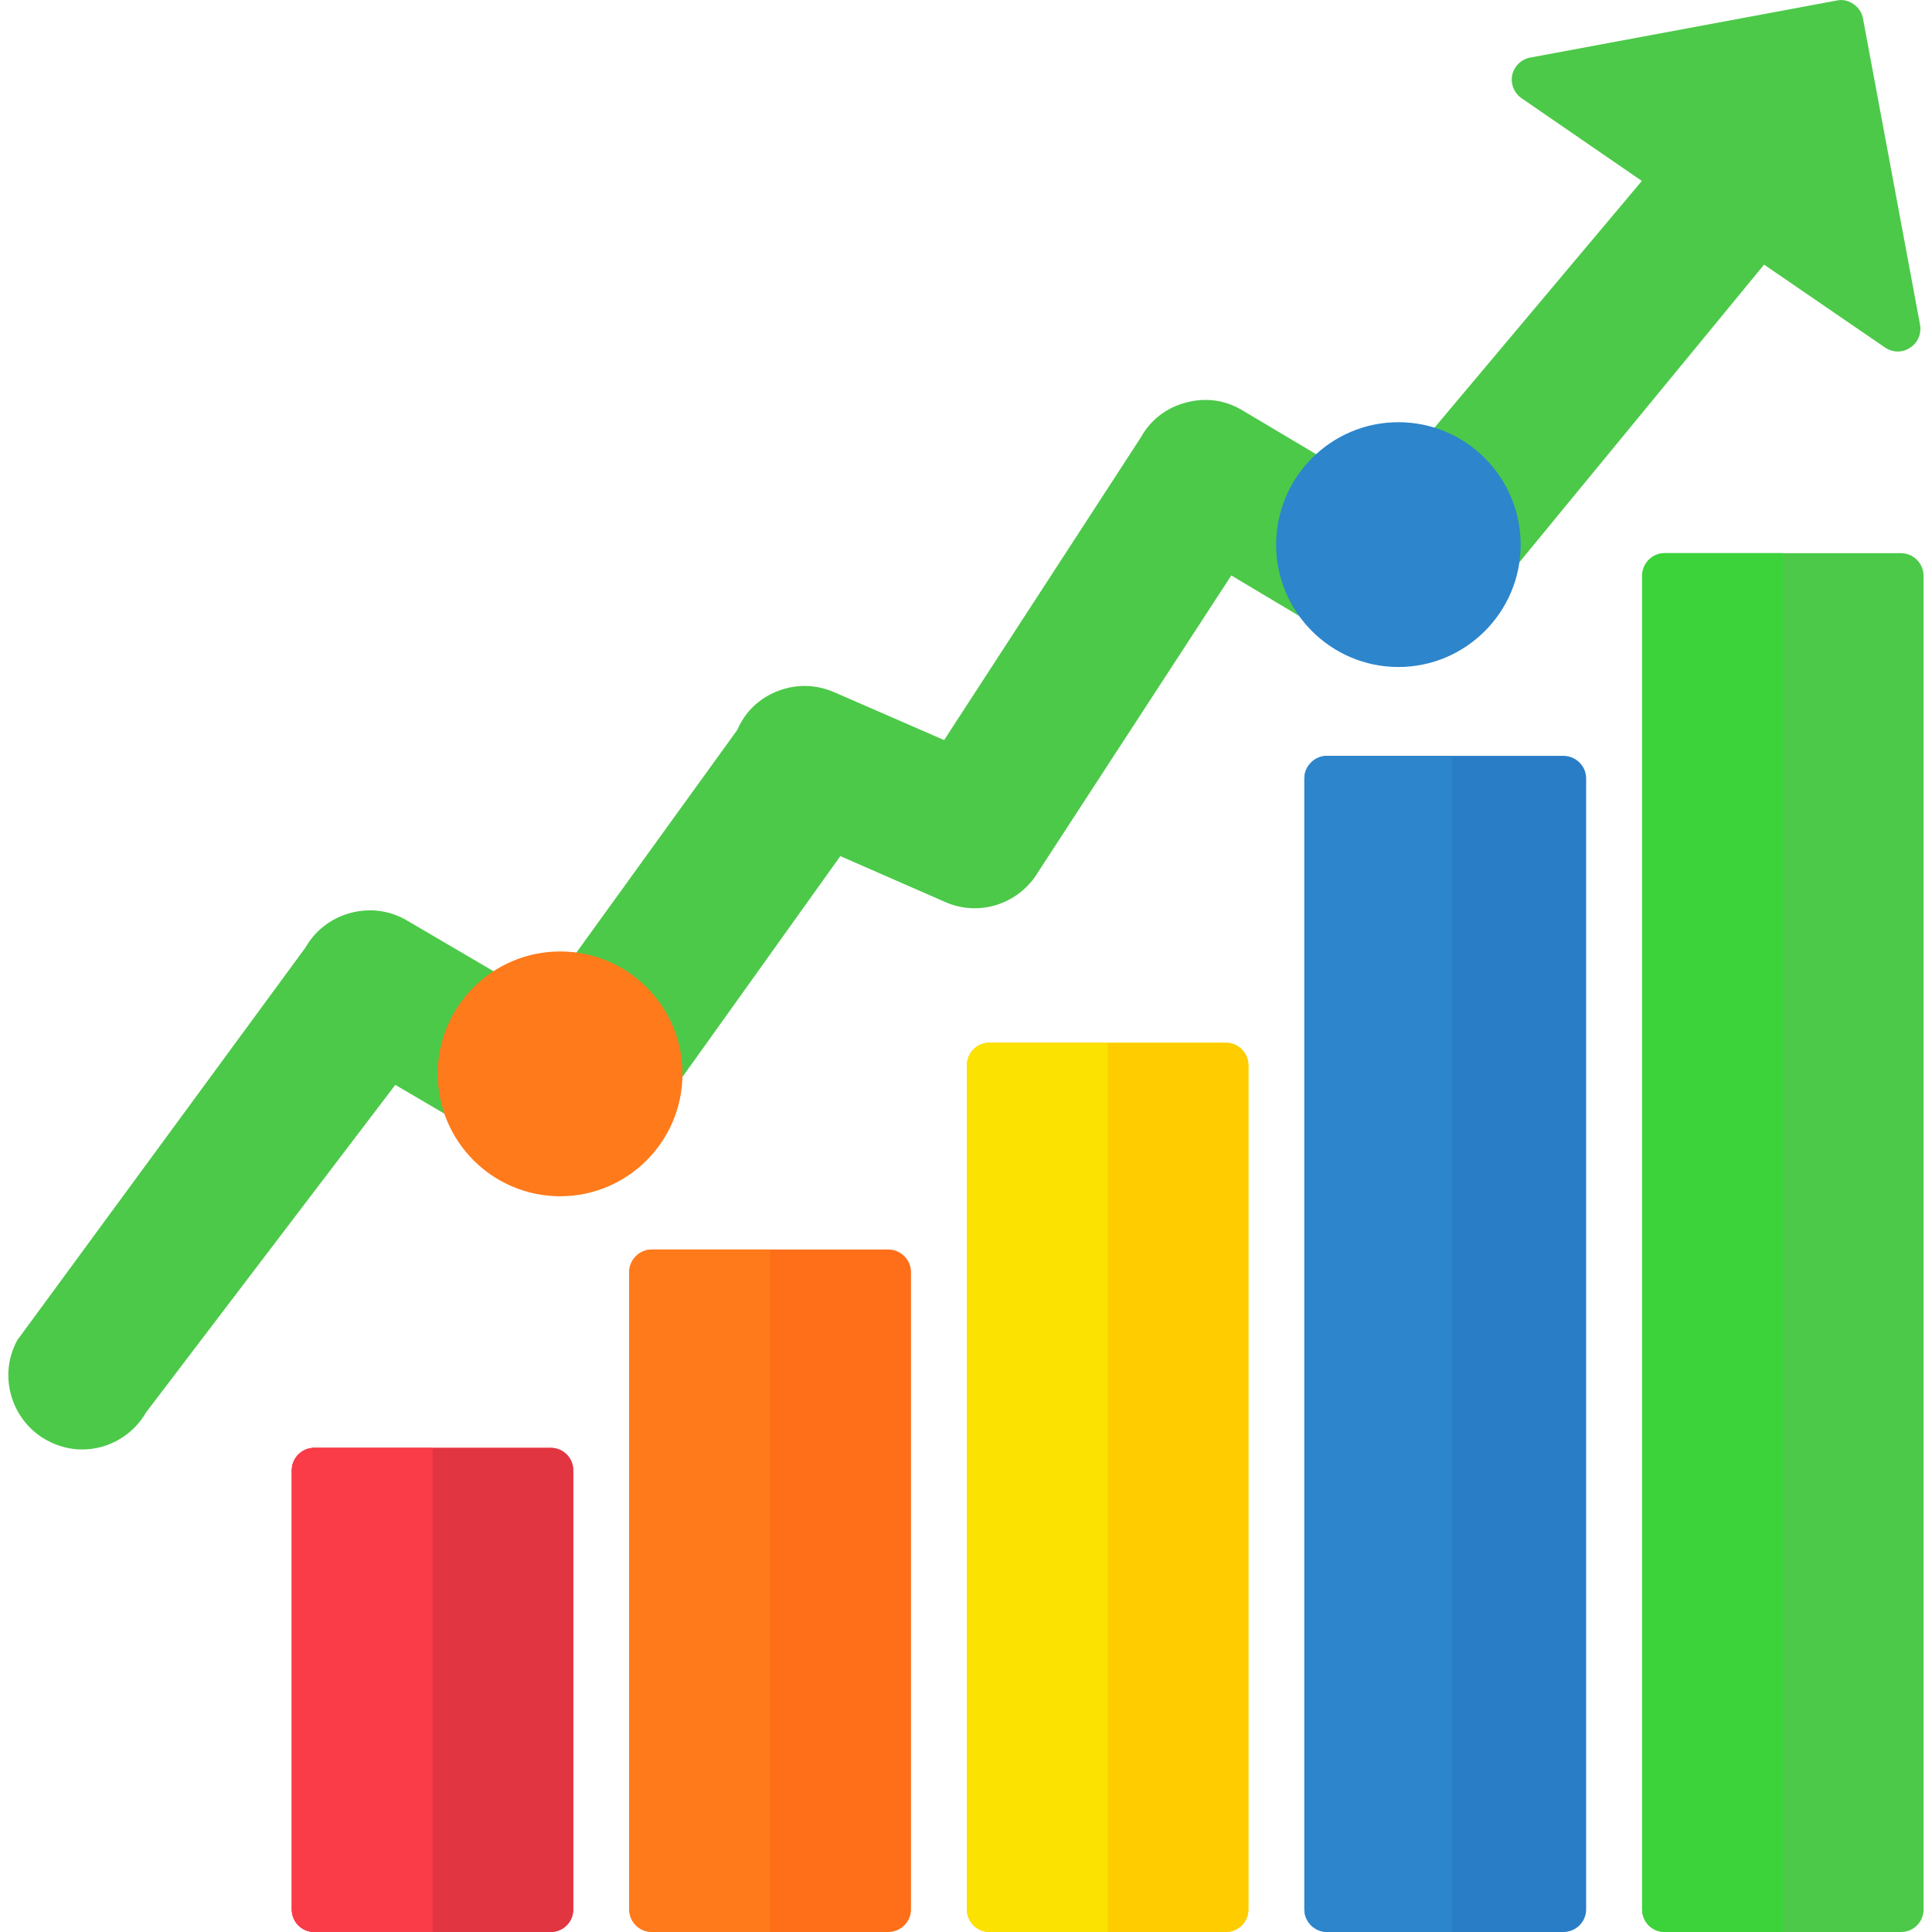
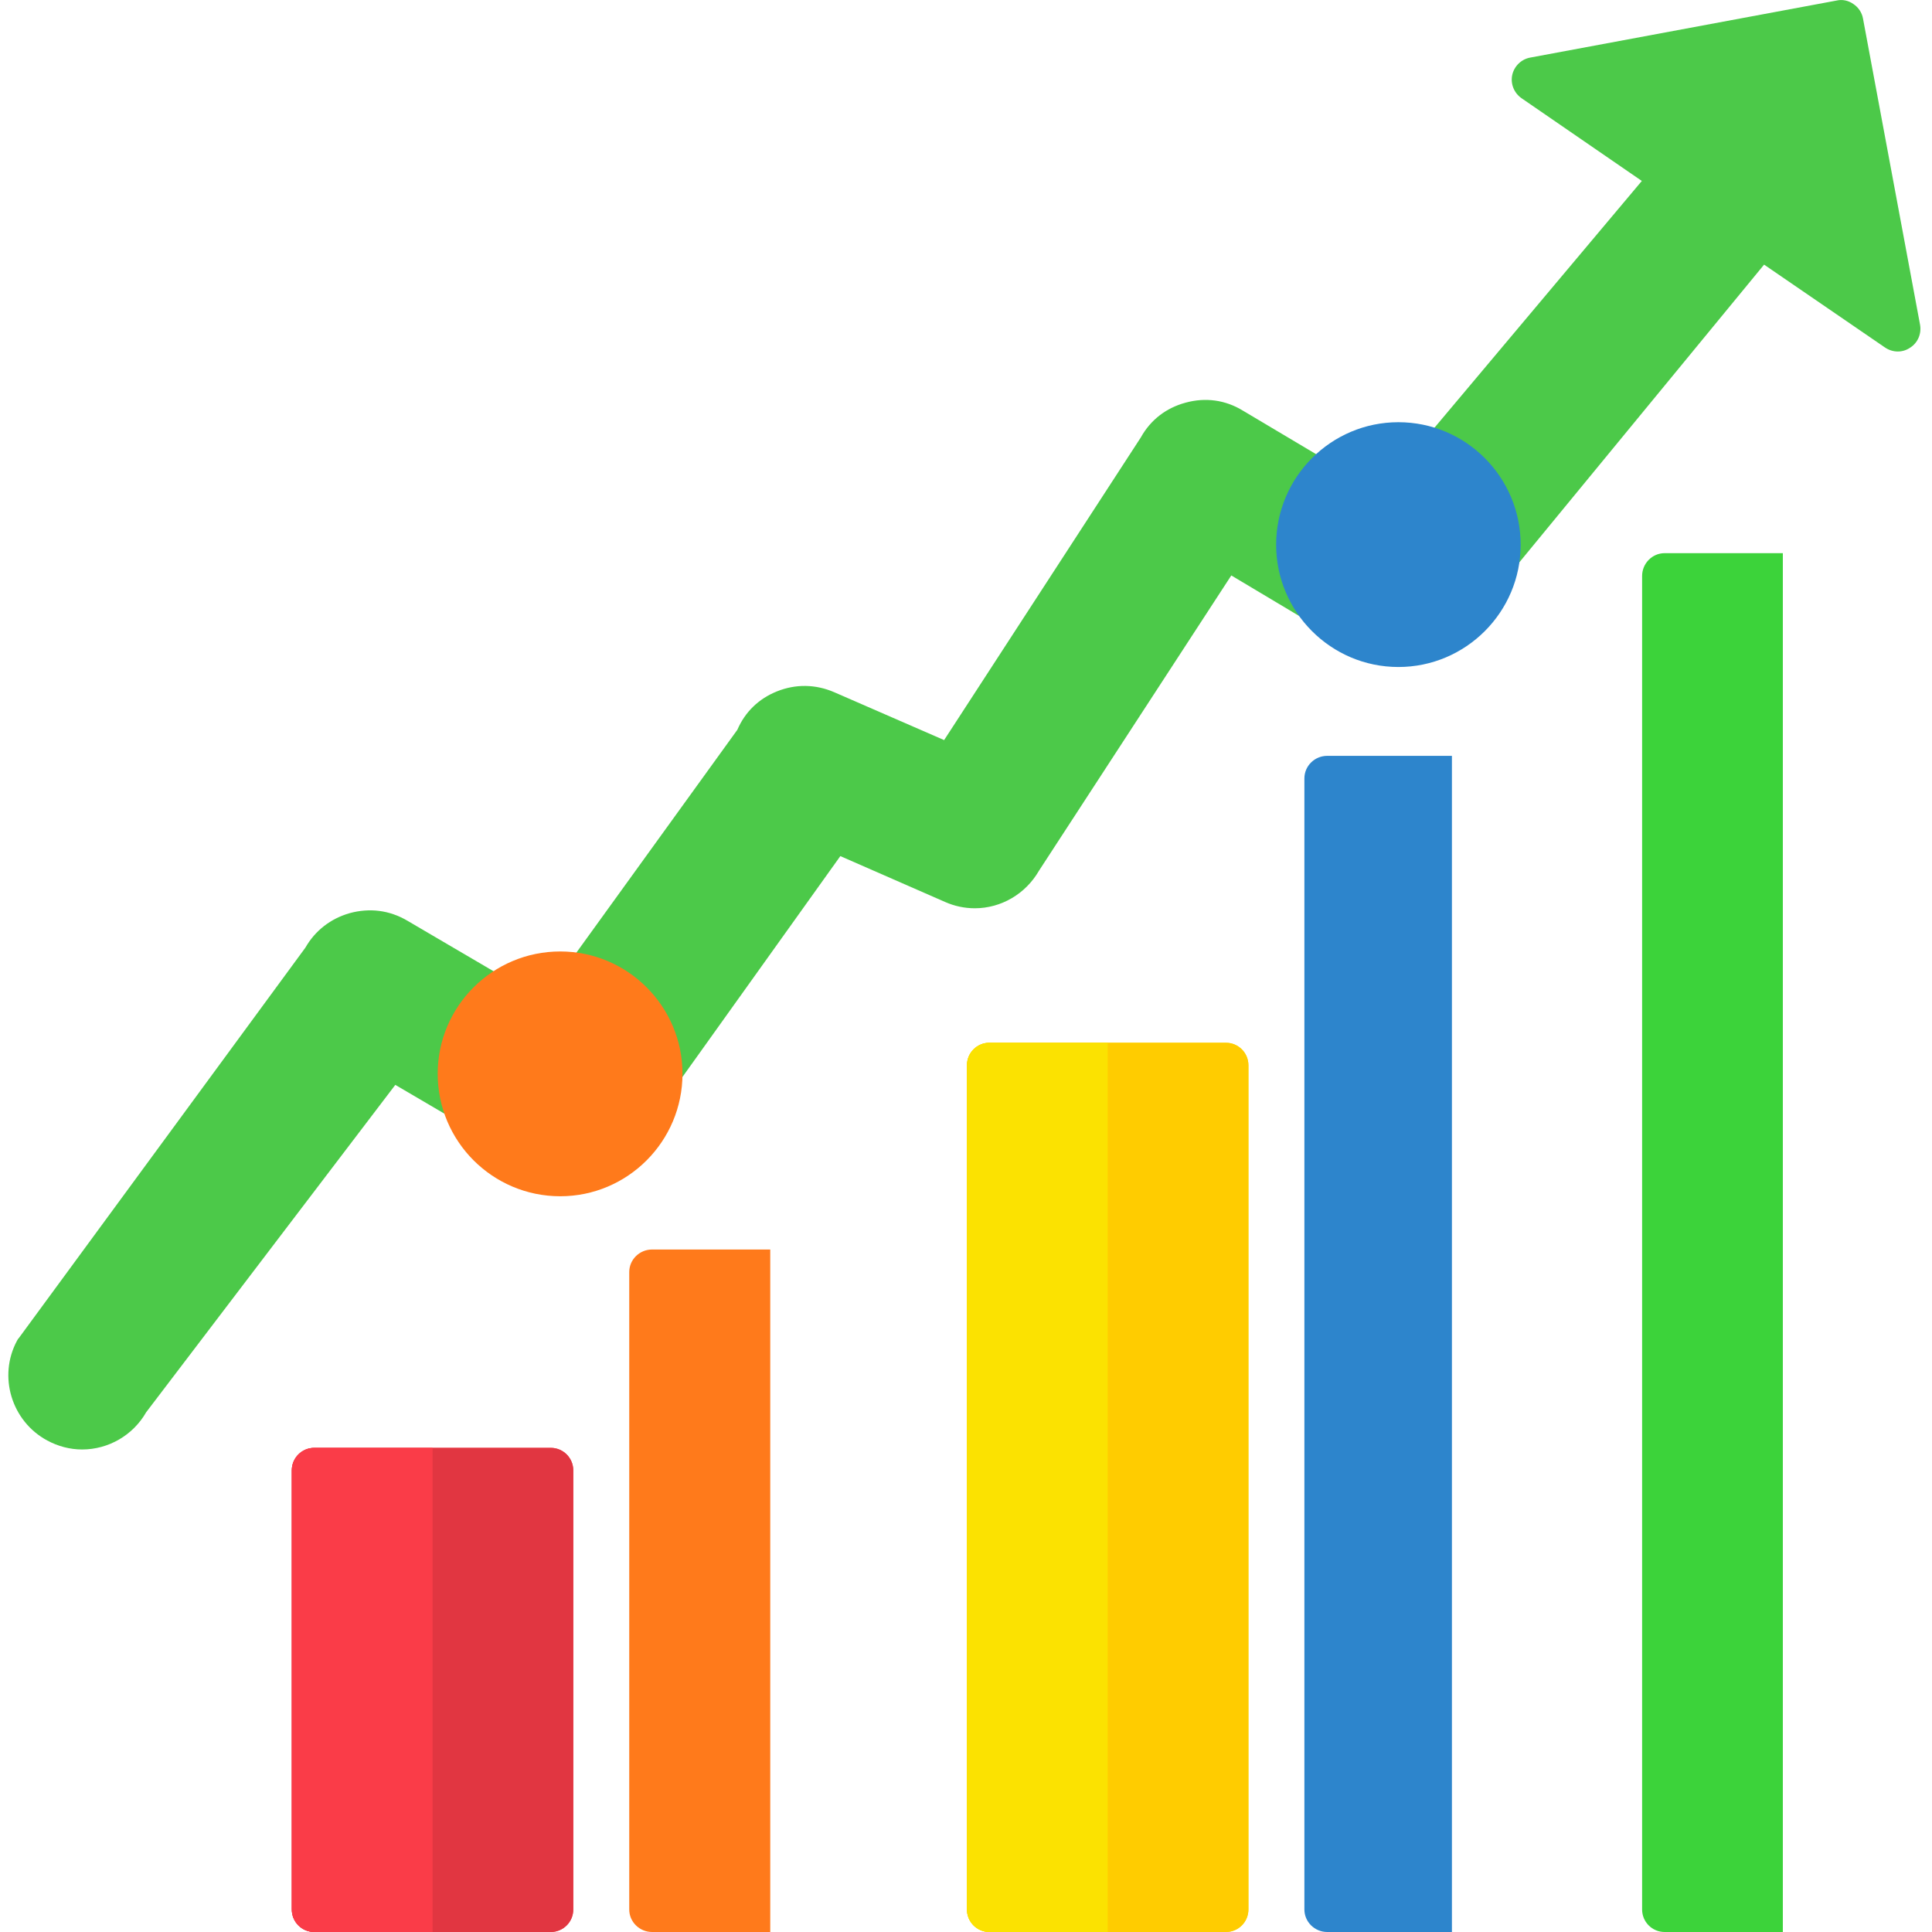
<svg xmlns="http://www.w3.org/2000/svg" clip-rule="evenodd" fill-rule="evenodd" height="7.111in" image-rendering="optimizeQuality" shape-rendering="geometricPrecision" text-rendering="geometricPrecision" viewBox="0 0 7111 7111" width="7.111in">
  <g id="Layer_x0020_1">
    <path d="m2027 7111h-870c-46 0-83-37-83-83v-1616c0-46 37-83 83-83h870c46 0 83 37 83 83v1616c0 46-37 83-83 83z" fill="#fa3c48" />
-     <path d="m3269 7111h-869c-46 0-84-37-84-83v-2346c0-46 38-83 84-83h869c46 0 84 37 84 83v2346c0 46-38 83-84 83z" fill="#ff6e18" />
    <path d="m4512 7111h-870c-46 0-83-37-83-83v-3107c0-46 37-83 83-83h870c46 0 83 37 83 83v3107c0 46-37 83-83 83z" fill="#fbe201" />
-     <path d="m5754 7111h-869c-46 0-84-37-84-83v-4163c0-46 38-83 84-83h869c46 0 84 37 84 83v4163c0 46-38 83-84 83z" fill="#297dc7" />
-     <path d="m6997 7111h-870c-46 0-83-37-83-83v-4908c0-46 37-84 83-84h870c46 0 83 38 83 84v4908c0 46-37 83-83 83z" fill="#4cc949" />
    <path d="m302 5335c-45 0-89-12-128-33-132-71-182-237-111-368 2-4 4-7 7-10l1054-1436c36-63 93-107 163-127 73-20 146-11 211 27l498 292 718-994c28-65 78-114 145-141 69-28 143-27 212 3l404 176 724-1114c36-65 94-109 165-128 73-20 146-10 210 29l506 301 963-1146-442-304c-28-19-42-53-35-86 7-32 33-58 66-64l1128-210c21-5 44 0 62 13 18 12 31 31 35 53l210 1127c6 33-8 67-37 85-28 19-64 18-92-1l-445-305-1114 1355c-51 73-134 117-224 117-48 0-96-13-139-39l-484-289-708 1087c-49 85-139 138-236 138-38 0-75-8-109-23l-386-169-732 1024c-31 70-86 121-160 146-76 26-156 18-226-23l-520-305-917 1205c-48 84-138 137-236 137z" fill="#4cc949" />
    <path d="m2027 7111h-870c-46 0-83-37-83-83v-1616c0-46 37-83 83-83h870c46 0 83 37 83 83v1616c0 46-37 83-83 83z" fill="#e13641" />
    <path d="m2835 7111h-435c-46 0-84-37-84-83v-2346c0-46 38-83 84-83h435z" fill="#ff7a1b" />
    <path d="m1592 7111h-435c-46 0-83-37-83-83v-1616c0-46 37-83 83-83h435z" fill="#fa3c48" />
    <path d="m4512 7111h-870c-46 0-83-37-83-83v-3107c0-46 37-83 83-83h870c46 0 83 37 83 83v3107c0 46-37 83-83 83z" fill="#fc0" />
    <path d="m5344 7111h-459c-46 0-84-37-84-83v-4163c0-46 38-83 84-83h459z" fill="#2d85cc" />
    <path d="m4077 7111h-435c-46 0-83-37-83-83v-3107c0-46 37-83 83-83h435z" fill="#fbe201" />
    <path d="m6127 7111h435v-5075h-435c-46 0-83 38-83 84v4908c0 46 37 83 83 83z" fill="#3cd33a" />
    <path d="m2062 4403c-249 0-451-202-451-451 0-248 202-450 451-450 248 0 450 202 450 450 0 249-202 451-450 451z" fill="#ff7a1b" />
    <path d="m5147 2455c-248 0-450-202-450-450 0-249 202-451 450-451s450 202 450 451c0 248-202 450-450 450z" fill="#2d85cc" />
  </g>
</svg>